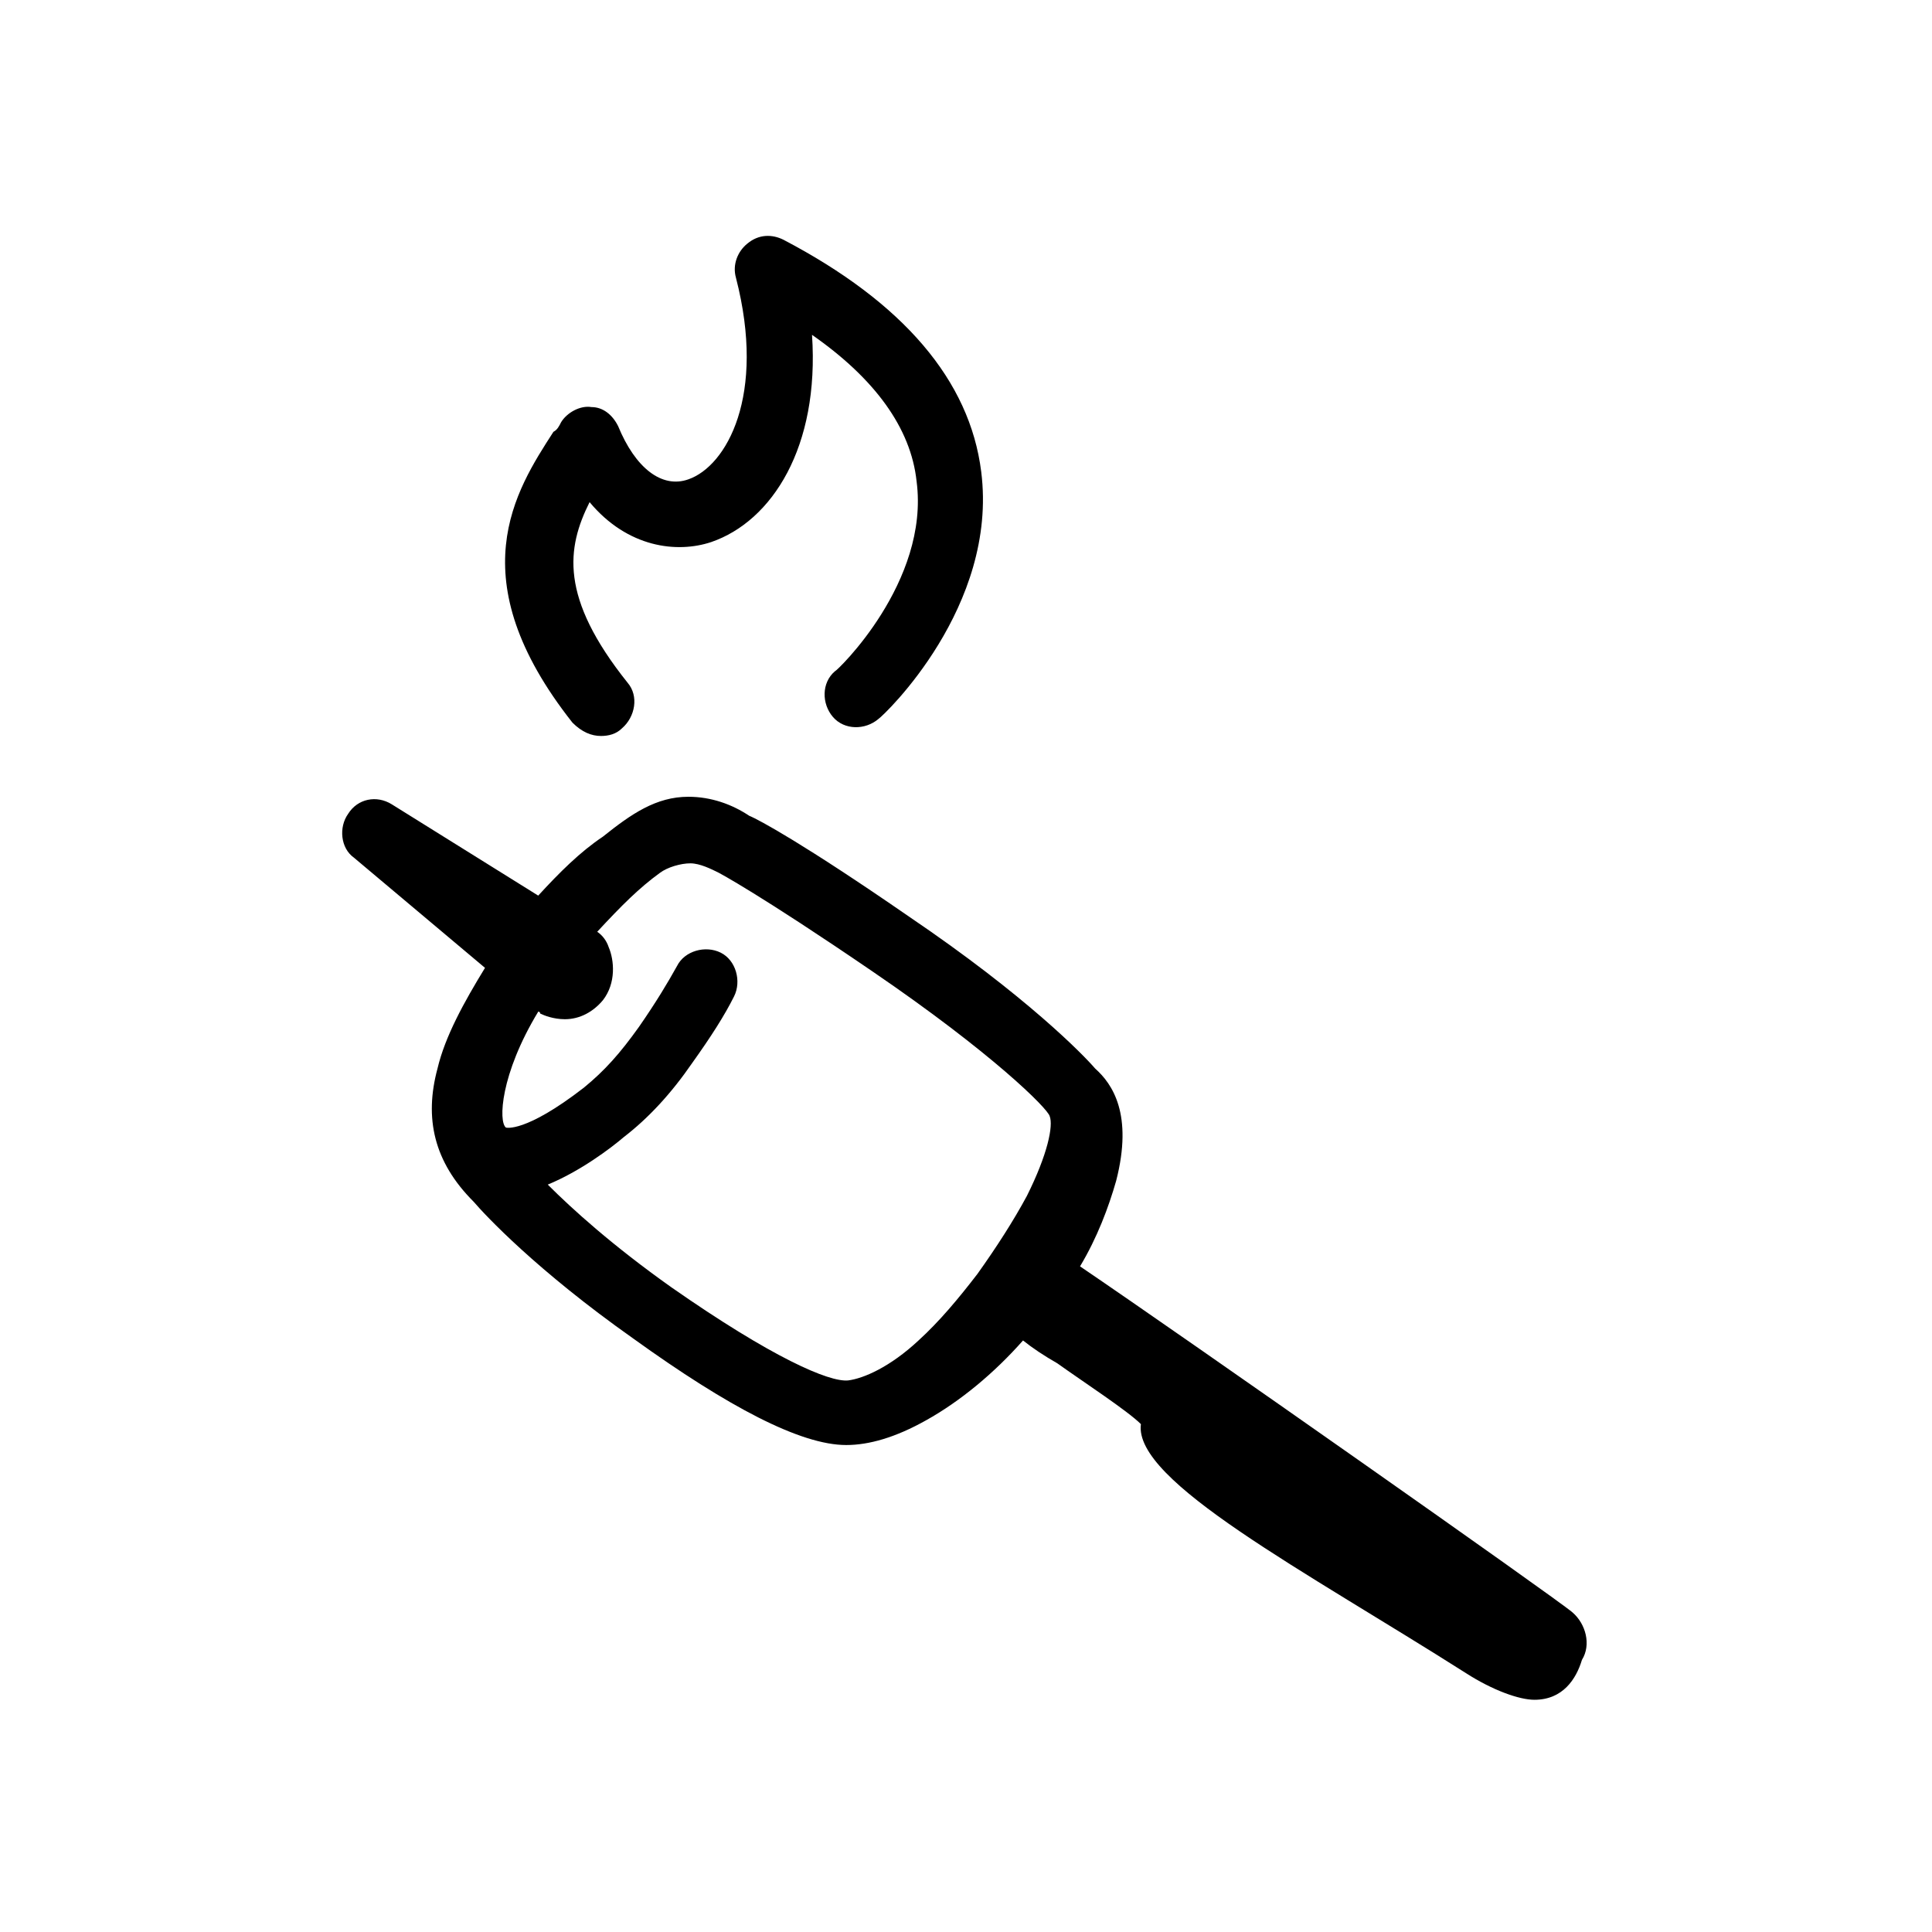
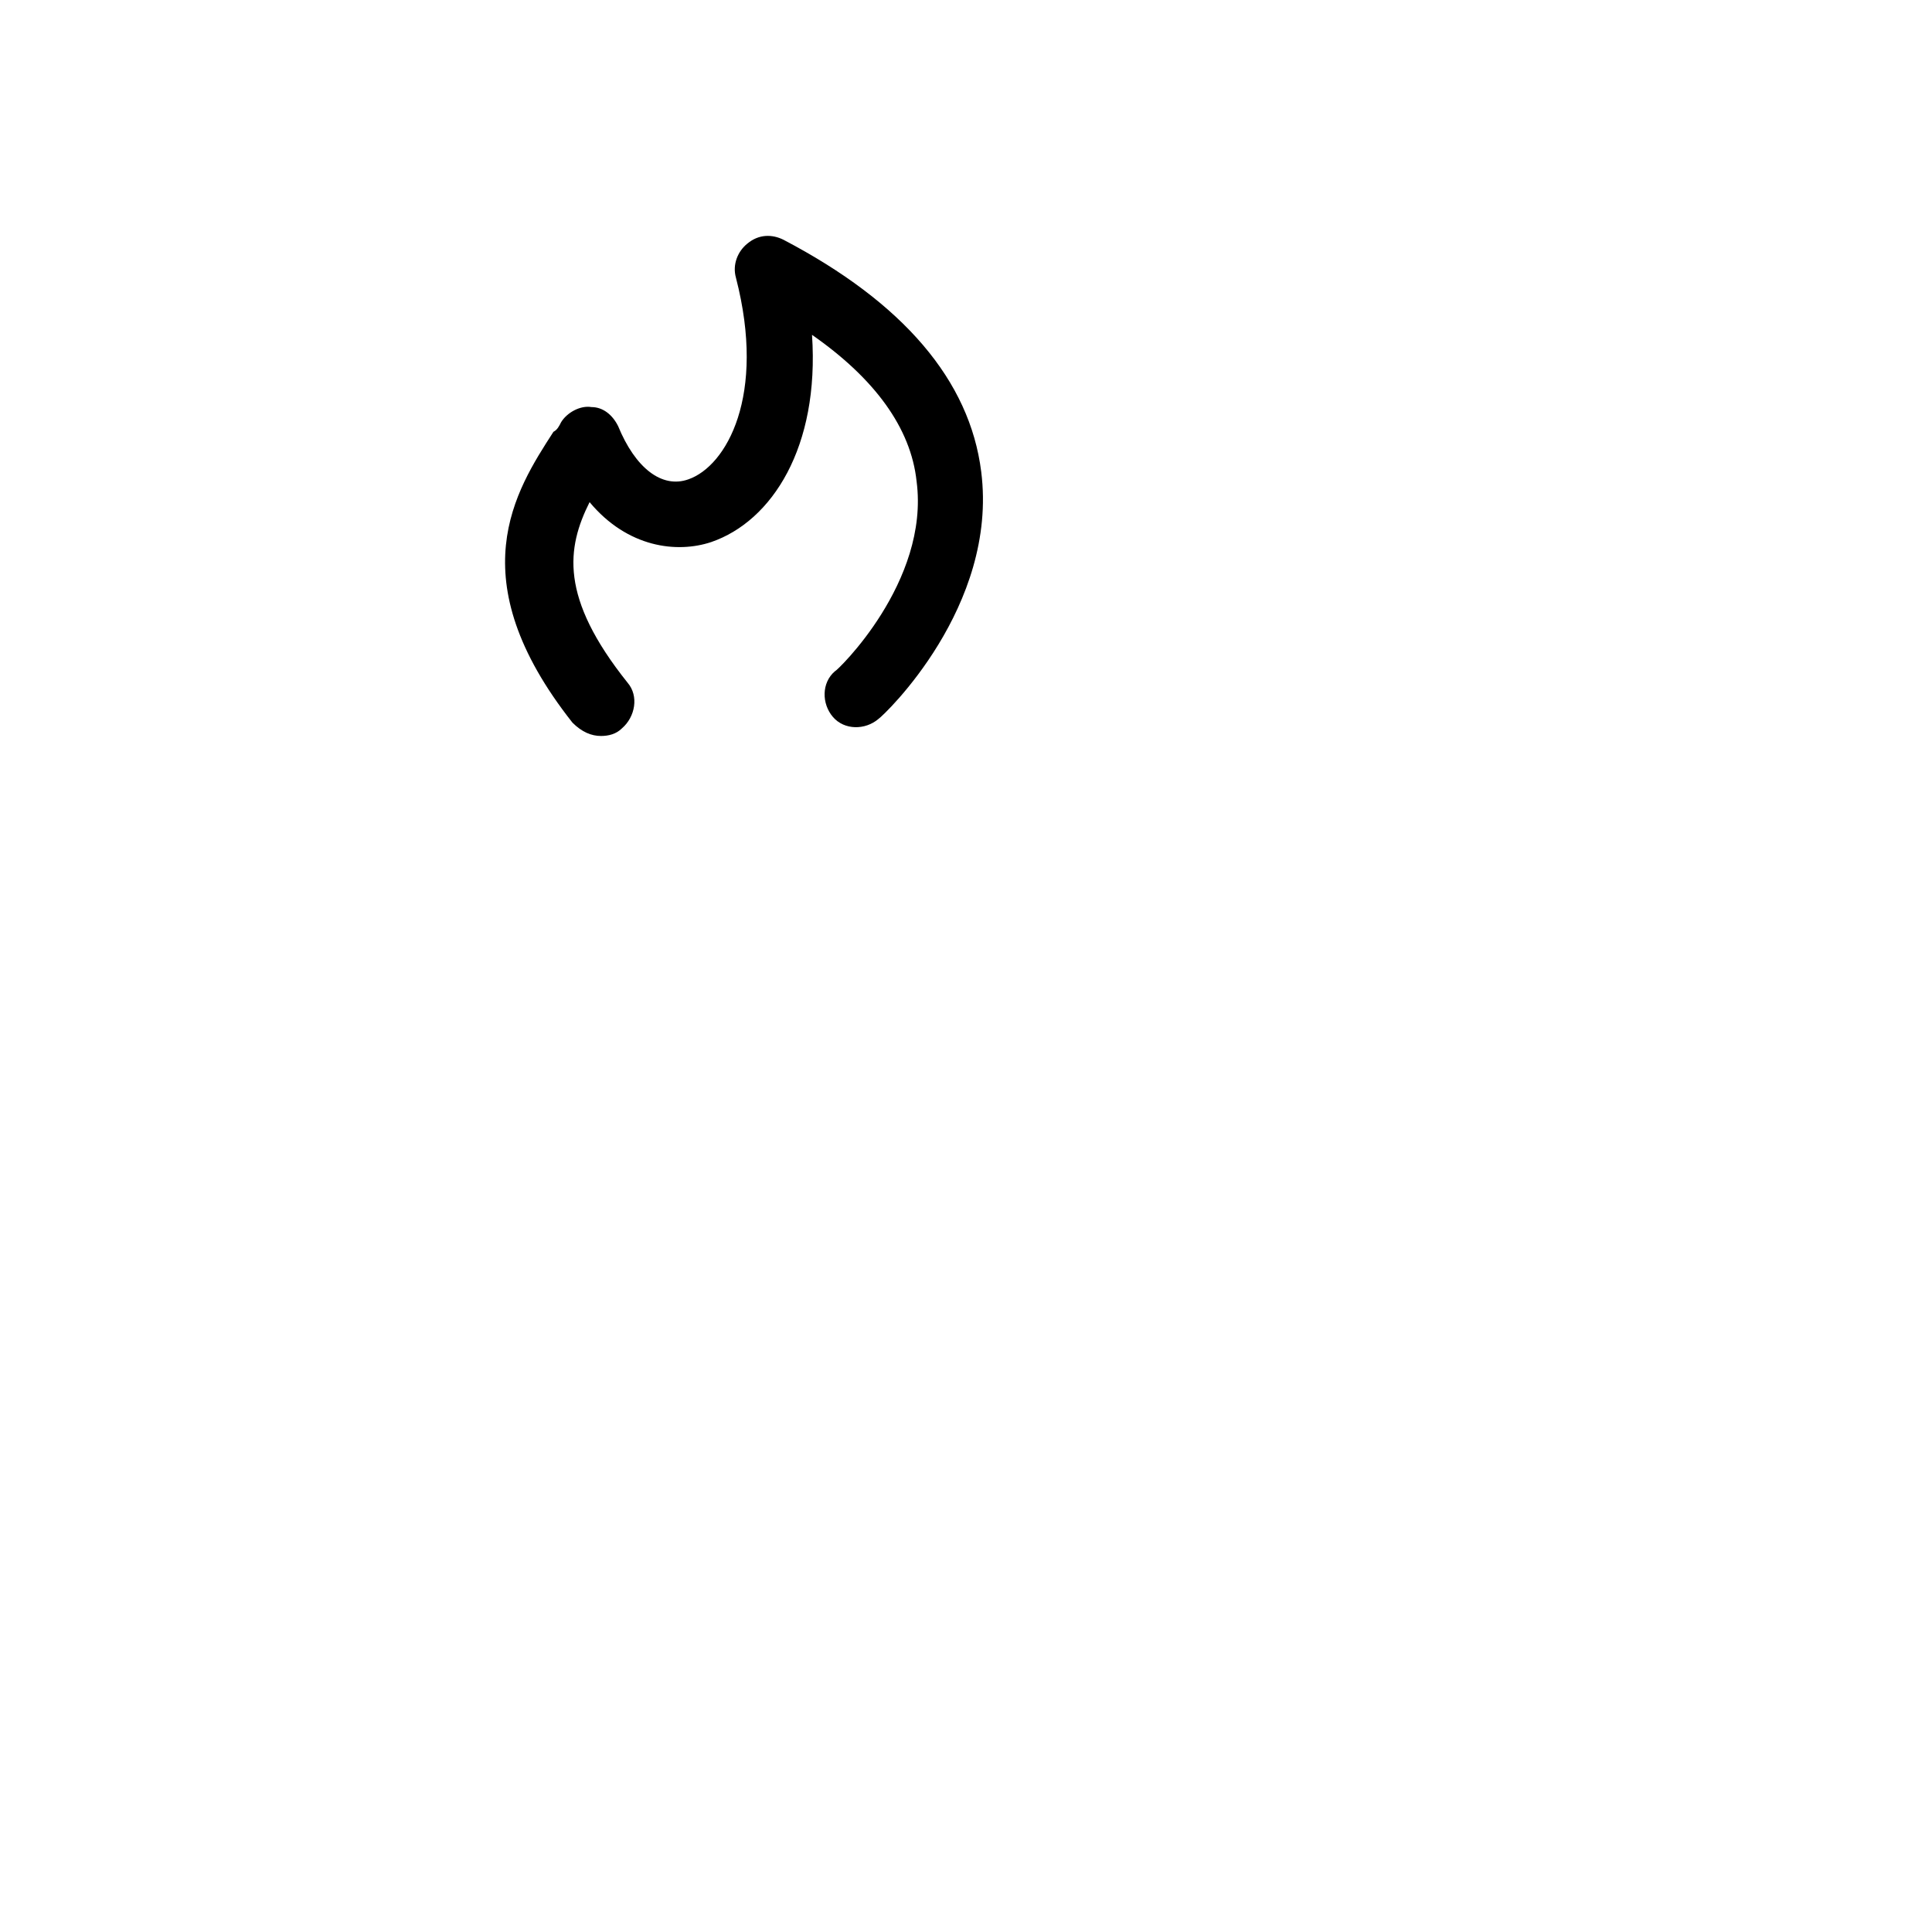
<svg xmlns="http://www.w3.org/2000/svg" fill="#000000" width="800px" height="800px" version="1.1" viewBox="144 144 512 512">
  <g>
    <path d="m303.27 339.04c2.016 0 4.031-0.504 5.543-2.016 3.527-3.023 4.535-8.566 1.512-12.09-18.137-22.672-16.121-35.77-10.078-47.863 10.078 12.09 23.176 13.602 32.242 10.578 16.121-5.543 28.719-25.191 26.703-54.914 16.625 11.586 26.199 24.688 27.711 38.793 3.527 26.703-21.16 50.383-21.664 50.383-3.527 3.023-3.527 8.566-0.504 12.09 3.023 3.527 8.566 3.527 12.09 0.504 1.512-1.008 31.738-29.727 27.207-65.496-3.023-24.184-20.656-44.84-52.395-61.465-3.023-1.512-6.551-1.512-9.574 1.008-2.519 2.016-4.031 5.543-3.023 9.07 8.062 31.234-2.519 49.879-12.594 53.402-7.055 2.519-14.105-3.023-18.641-14.105-1.512-3.023-4.031-5.039-7.055-5.039-3.023-0.504-6.551 1.512-8.062 4.031-0.504 1.008-1.008 2.016-2.016 2.519-10.078 15.617-25.191 38.793 5.039 77.082 2.523 2.519 5.039 3.527 7.559 3.527z" />
-     <path d="m560.71 571.29c-4.031-3.527-102.27-72.547-130.49-91.691 4.535-7.559 7.559-15.617 9.574-22.672 4.535-17.633-1.008-25.695-5.543-29.727-3.023-3.527-18.137-19.145-49.375-40.305-27.711-19.145-39.801-25.695-42.32-26.703-4.535-3.023-10.078-5.039-16.121-5.039-8.566 0-15.113 4.535-22.672 10.578-6.047 4.031-11.586 9.574-17.129 15.617l-38.793-24.184c-4.031-2.519-9.07-1.512-11.586 2.519-2.519 3.527-2.016 9.07 1.512 11.586l34.762 29.223c-5.543 9.07-10.578 18.137-12.594 26.703-3.527 13.098-1.008 24.688 9.574 35.266 3.023 3.527 16.625 18.137 42.32 36.273 25.191 18.137 44.336 28.215 56.426 28.215 6.047 0 13.098-2.016 21.16-6.551 9.07-5.039 18.137-12.594 25.695-21.16 2.519 2.016 5.543 4.031 9.07 6.047 7.055 5.039 18.641 12.594 22.168 16.121-2.016 15.113 43.328 38.793 86.152 66 7.055 4.535 14.105 7.055 18.137 7.055 7.559 0 11.082-5.543 12.594-10.578 2.512-4.027 1.004-9.57-2.523-12.594zm-144.59-110.33c-3.527 6.551-8.062 13.602-13.098 20.656-5.039 6.551-10.078 12.594-15.617 17.633-7.559 7.055-14.609 10.078-18.641 10.578-5.039 0.504-20.152-6.047-46.855-24.688-15.617-11.082-26.199-20.656-32.746-27.207 8.566-3.527 16.625-9.574 20.152-12.594 6.551-5.039 12.594-11.586 18.137-19.648 5.039-7.055 8.566-12.594 11.082-17.633 2.016-4.031 0.504-9.574-3.527-11.586-4.031-2.016-9.574-0.504-11.586 3.527-2.519 4.535-5.543 9.574-10.078 16.121-5.039 7.055-9.07 11.586-14.609 16.121-15.617 12.09-20.656 10.578-20.656 10.578-2.016-1.512-1.512-14.105 8.566-30.73 0 0 0.504 0 0.504 0.504 1.008 0.504 3.527 1.512 6.551 1.512 4.031 0 7.559-2.016 10.078-5.039 3.527-4.535 3.023-10.578 1.512-14.105-0.504-1.512-1.512-3.023-3.023-4.031 6.551-7.055 11.082-11.586 16.625-15.617 2.016-1.512 5.543-2.519 8.062-2.519s5.543 1.512 7.559 2.519c0 0 10.578 5.543 40.809 26.199 31.738 21.664 46.352 36.273 46.855 38.289 0.996 2.519-0.512 10.074-6.055 21.16z" />
  </g>
</svg>